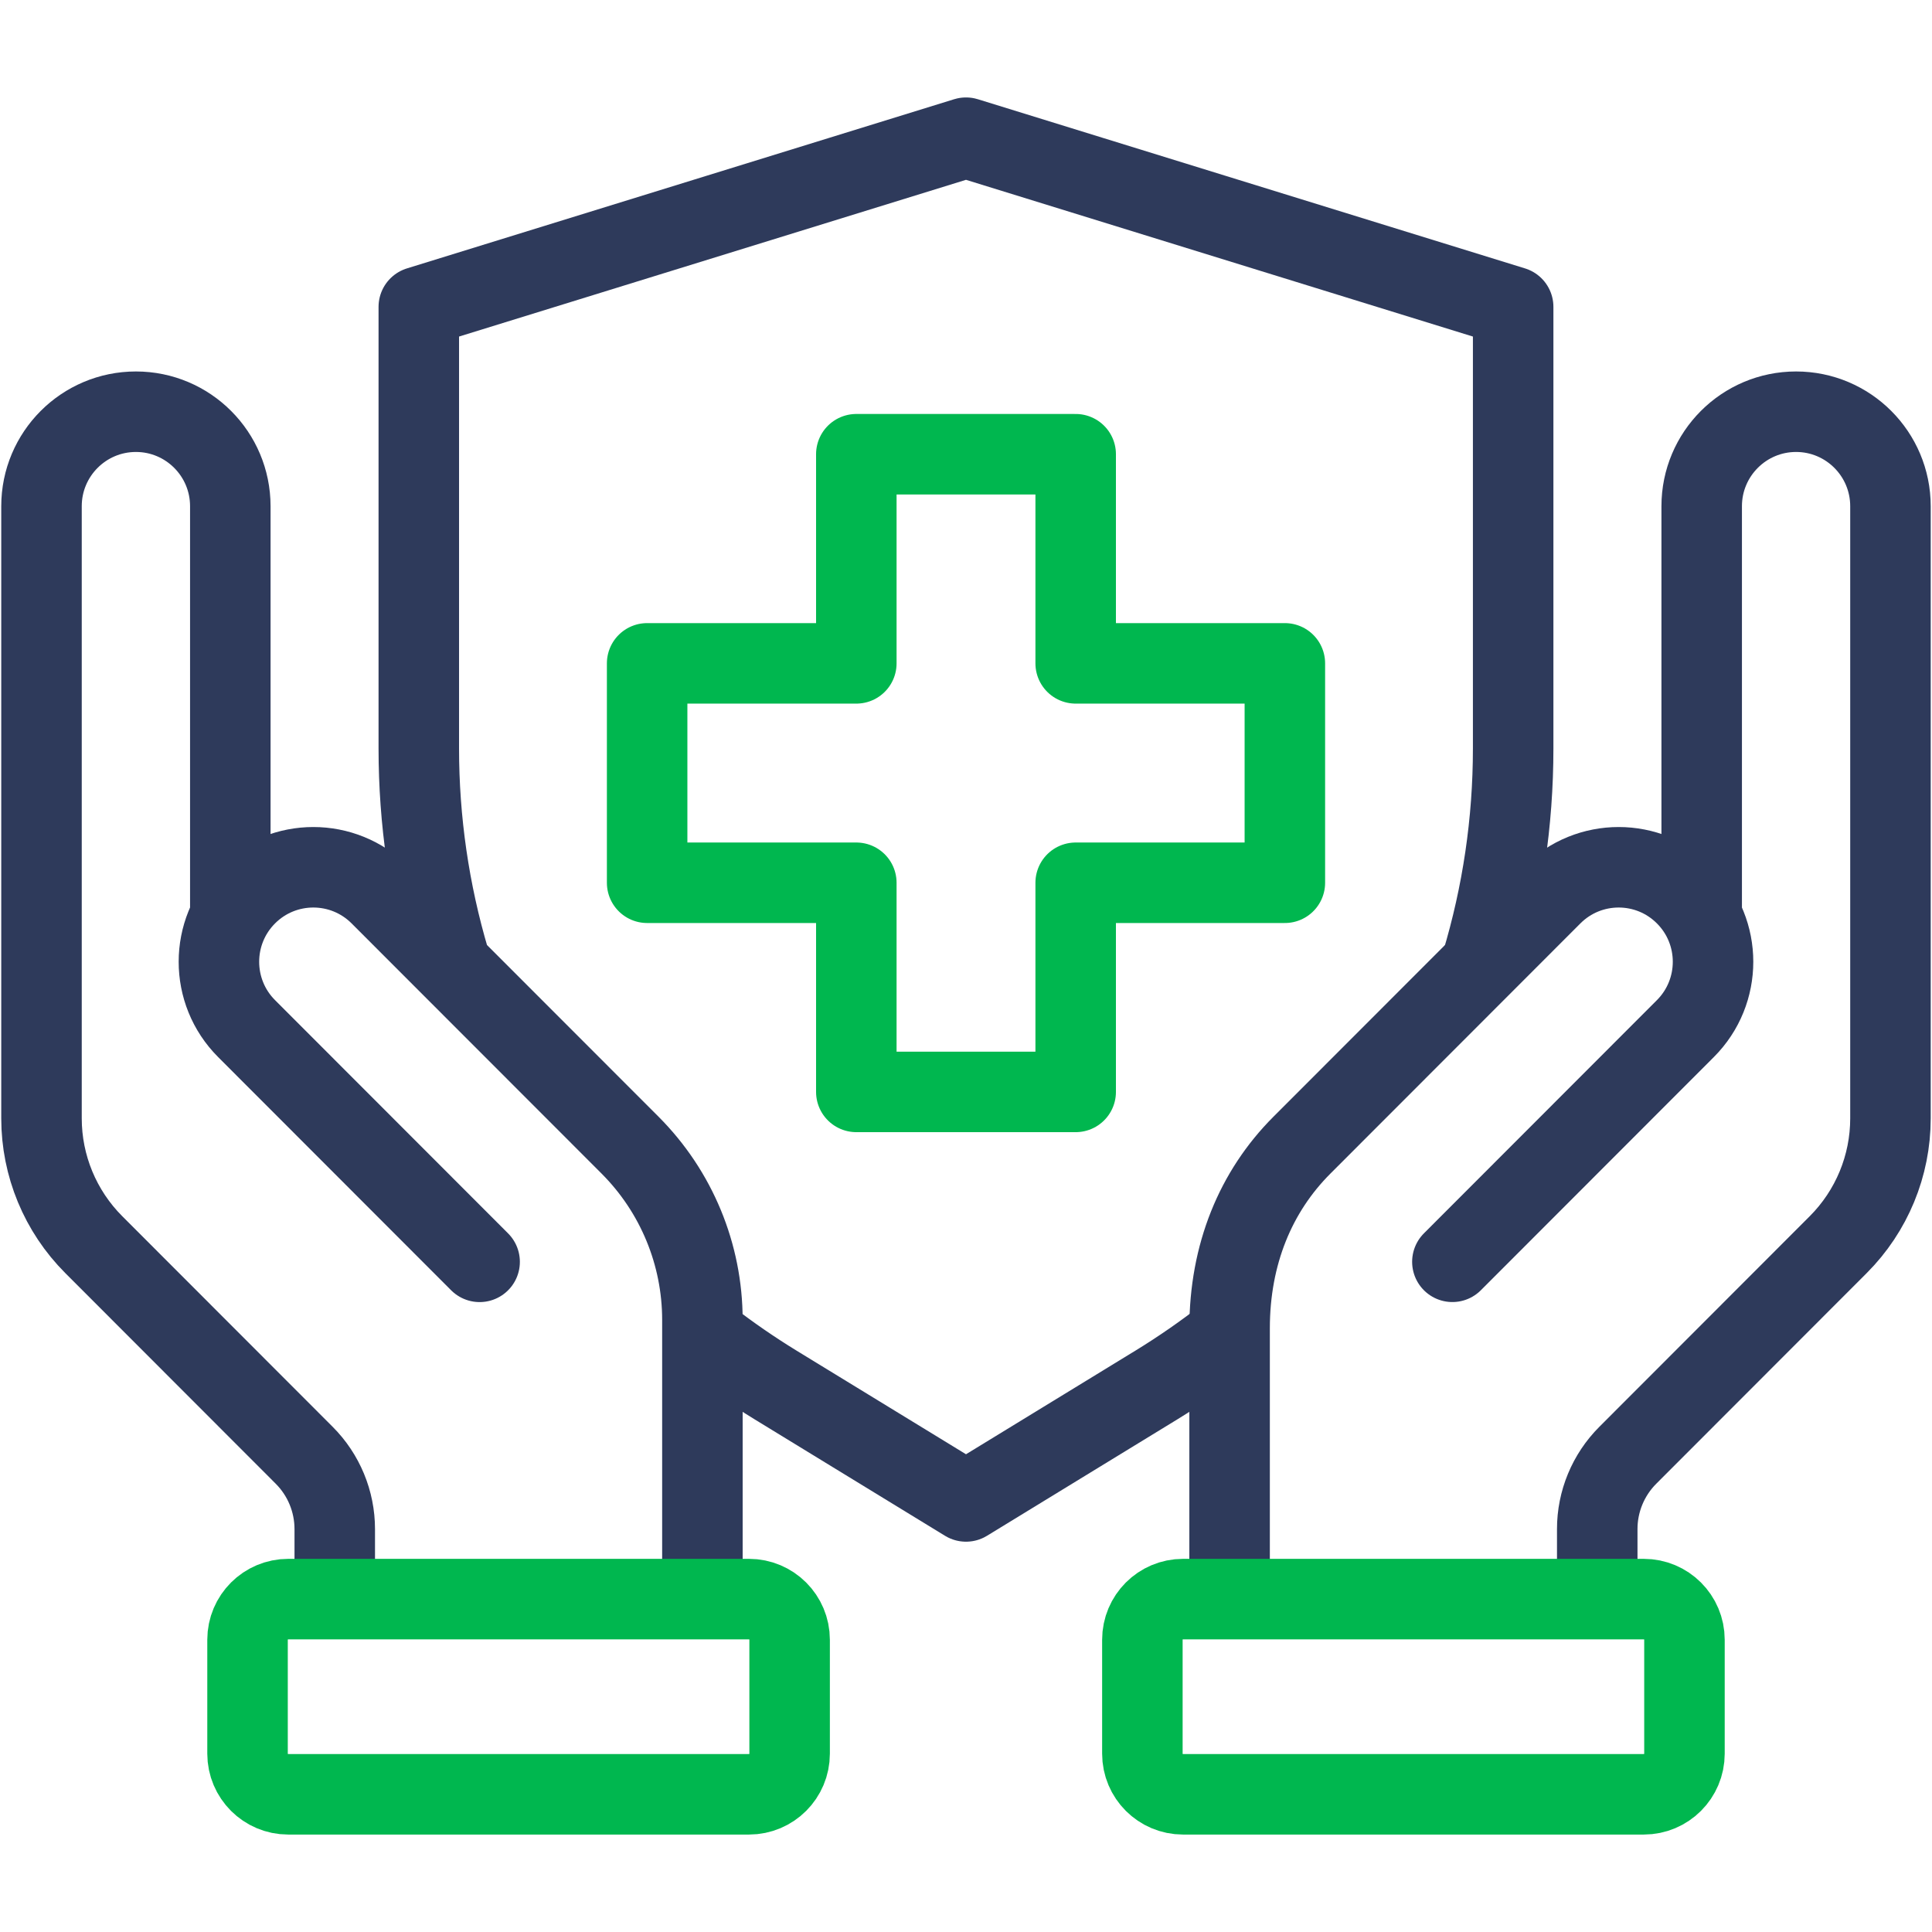
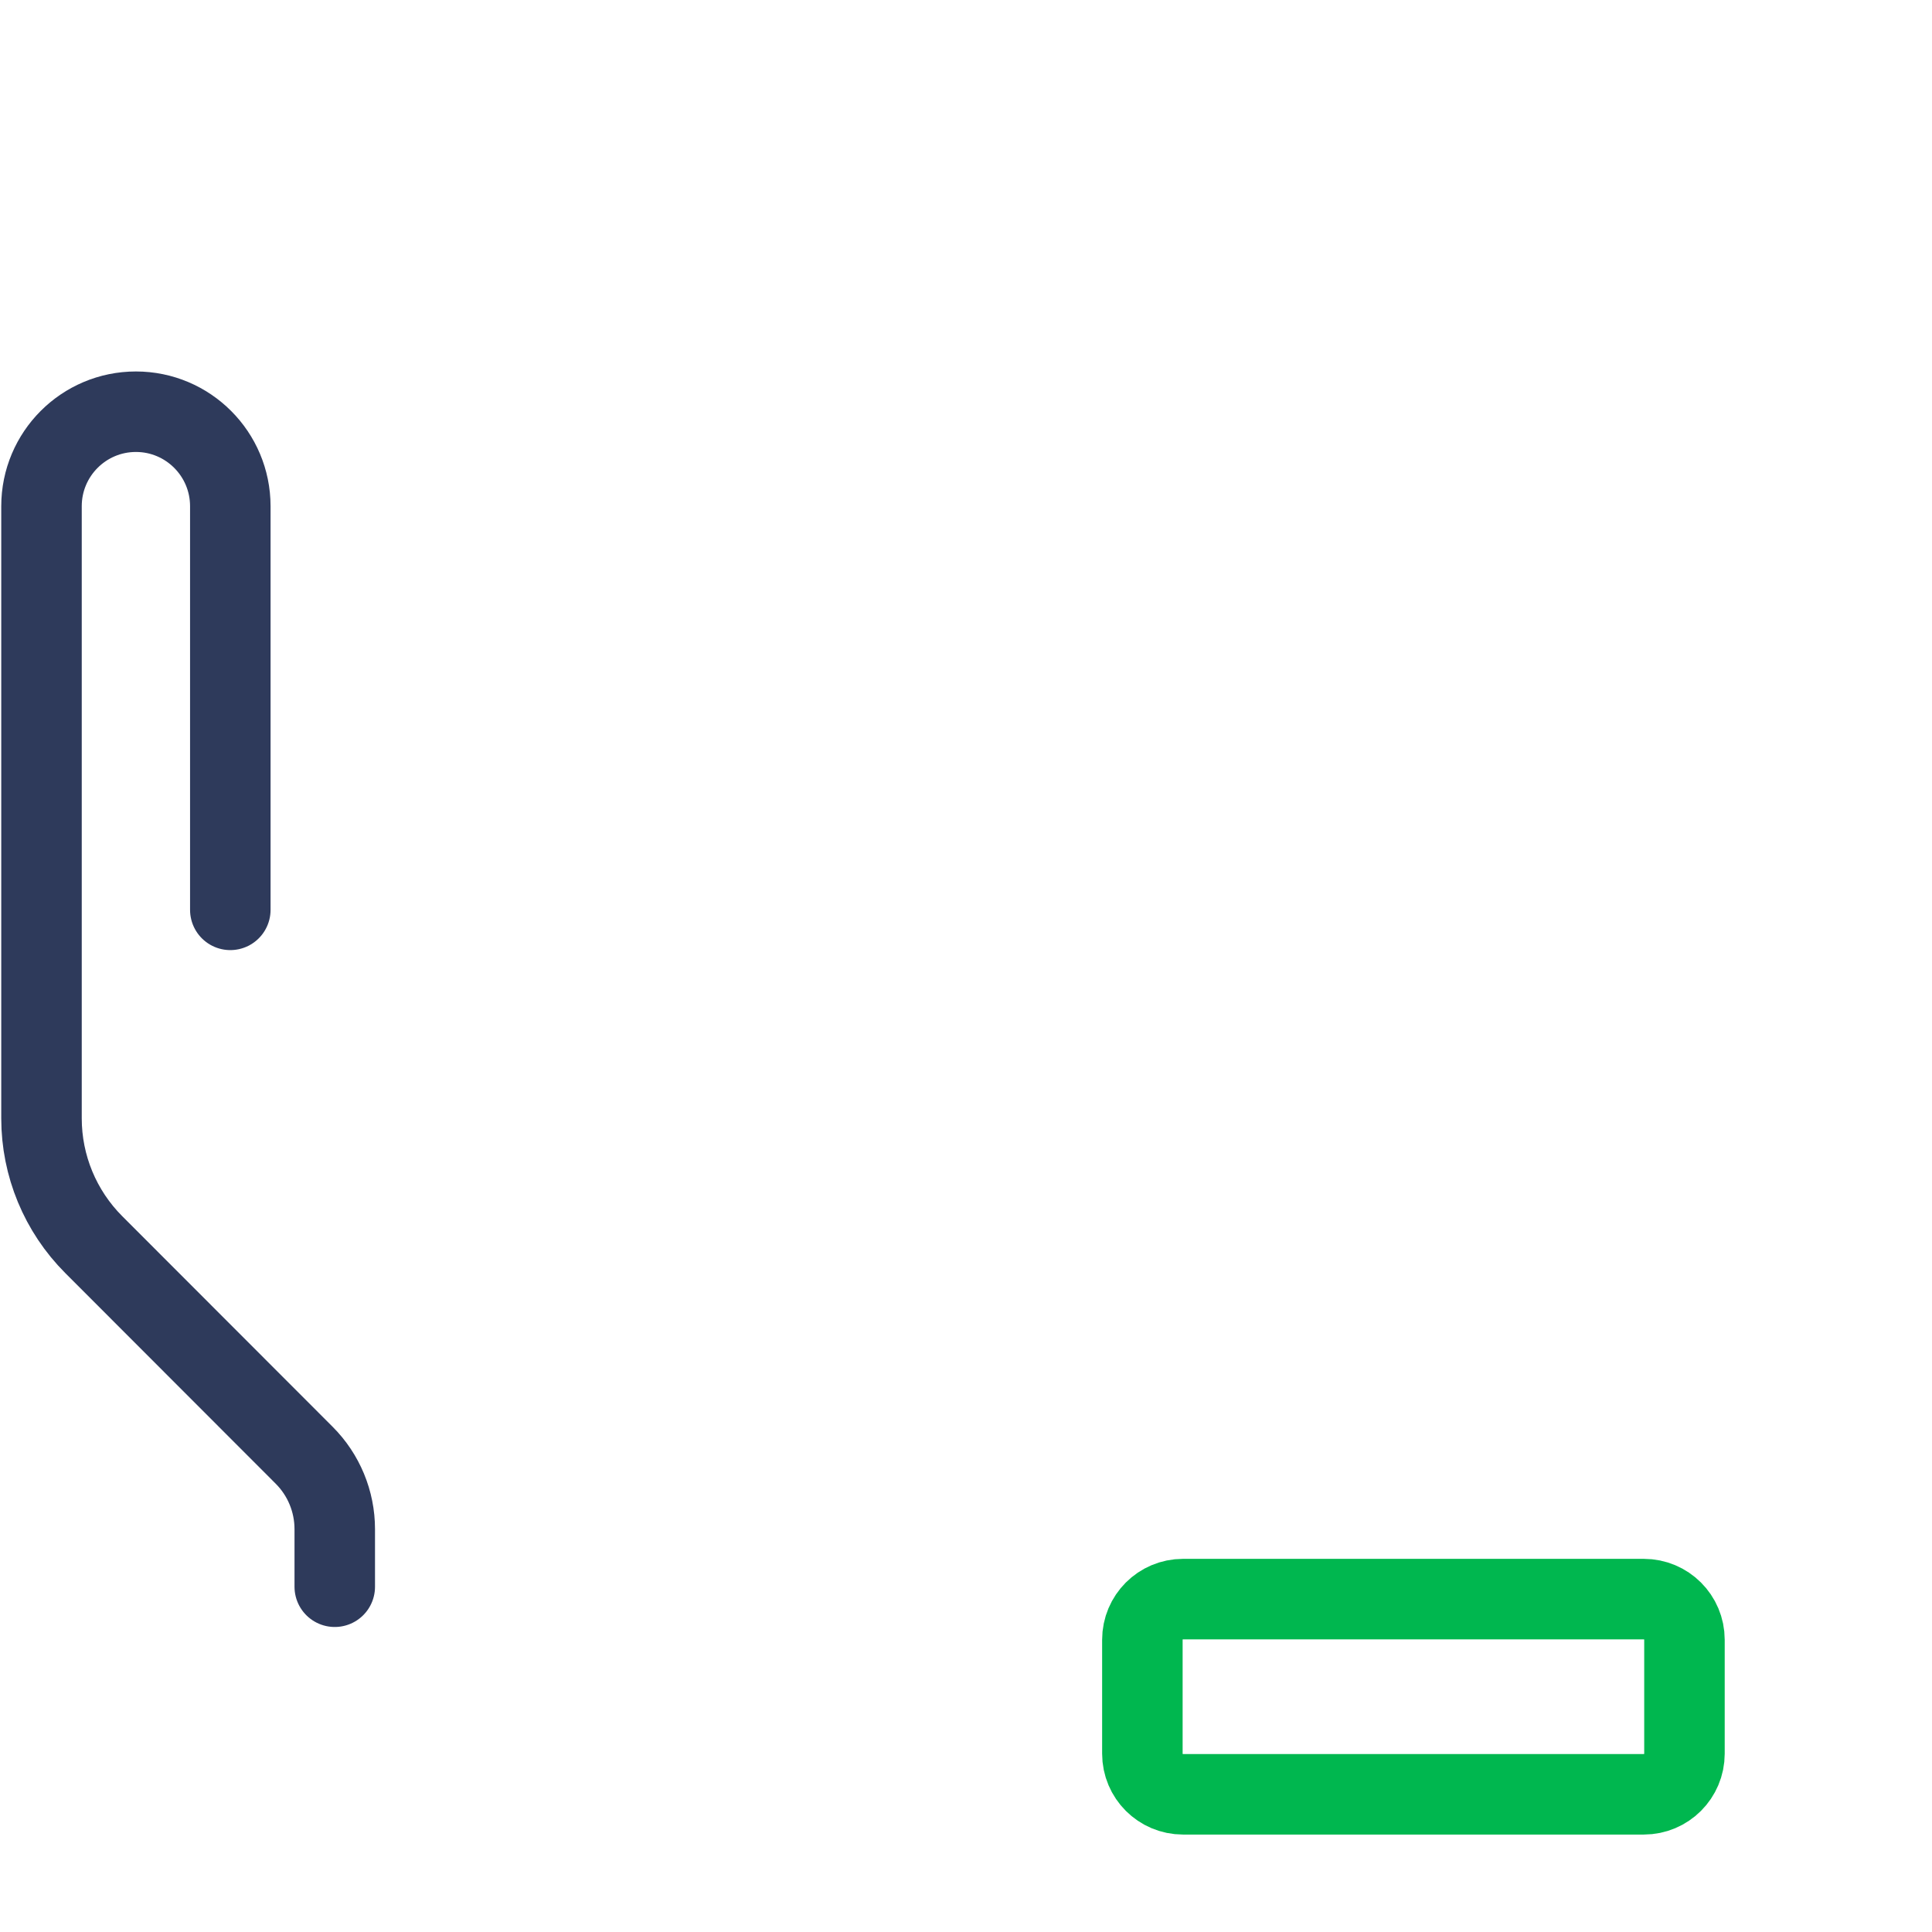
<svg xmlns="http://www.w3.org/2000/svg" width="48" height="48" viewBox="0 0 48 48" fill="none">
-   <path d="M26.725 16.481V11.285H21.275V16.481H16.078V21.932H21.275V27.128H26.725V21.932H31.922V16.481H26.725Z" stroke="#00B74F" stroke-width="2" stroke-miterlimit="10" stroke-linecap="round" stroke-linejoin="round" />
-   <path d="M30.497 33.183C29.932 33.626 29.342 34.035 28.73 34.41L24 37.303L19.27 34.41C18.689 34.054 18.127 33.667 17.588 33.249M11.17 23.866C10.662 22.155 10.405 20.38 10.405 18.596V7.624L24 3.421L37.594 7.624V18.596C37.594 20.428 37.324 22.223 36.811 23.93M11.916 31.35L6.126 25.555C5.21 24.638 5.21 23.152 6.126 22.235C7.042 21.318 8.527 21.318 9.443 22.235L15.655 28.452C16.805 29.604 17.451 31.165 17.451 32.793V39.422" stroke="#2E3A5B" stroke-width="2" stroke-miterlimit="10" stroke-linecap="round" stroke-linejoin="round" />
  <path d="M8.317 39.422V37.991C8.317 37.303 8.044 36.642 7.557 36.155L2.329 30.922C1.498 30.09 1.031 28.962 1.031 27.786V12.577C1.031 11.281 2.081 10.229 3.377 10.229C4.672 10.229 5.722 11.281 5.722 12.577V22.605" stroke="#2E3A5B" stroke-width="2" stroke-miterlimit="10" stroke-linecap="round" stroke-linejoin="round" />
-   <path d="M18.608 44.579C19.166 44.579 19.618 44.127 19.618 43.569V40.74C19.618 40.181 19.166 39.729 18.608 39.729H7.161C6.603 39.729 6.15 40.181 6.15 40.74V43.569C6.15 44.127 6.603 44.579 7.161 44.579H18.608Z" stroke="#00B74F" stroke-width="2" stroke-miterlimit="10" stroke-linecap="round" stroke-linejoin="round" />
-   <path d="M36.084 31.349L41.873 25.555C42.789 24.638 42.789 23.151 41.873 22.235C40.958 21.318 39.473 21.318 38.557 22.235L32.345 28.452C31.195 29.603 30.549 31.165 30.549 33.003V39.632" stroke="#2E3A5B" stroke-width="2" stroke-miterlimit="10" stroke-linecap="round" stroke-linejoin="round" />
-   <path d="M39.683 39.422V37.991C39.682 37.303 39.956 36.642 40.443 36.155L45.671 30.922C46.502 30.09 46.968 28.962 46.968 27.786V12.577C46.968 11.281 45.918 10.229 44.623 10.229C43.328 10.229 42.278 11.281 42.278 12.577V22.605" stroke="#2E3A5B" stroke-width="2" stroke-miterlimit="10" stroke-linecap="round" stroke-linejoin="round" />
  <path d="M29.392 44.579C28.834 44.579 28.382 44.127 28.382 43.569V40.74C28.382 40.181 28.834 39.729 29.392 39.729H40.839C41.397 39.729 41.85 40.181 41.85 40.74V43.569C41.85 44.127 41.397 44.579 40.839 44.579H29.392Z" stroke="#00B74F" stroke-width="2" stroke-miterlimit="10" stroke-linecap="round" stroke-linejoin="round" />
</svg>